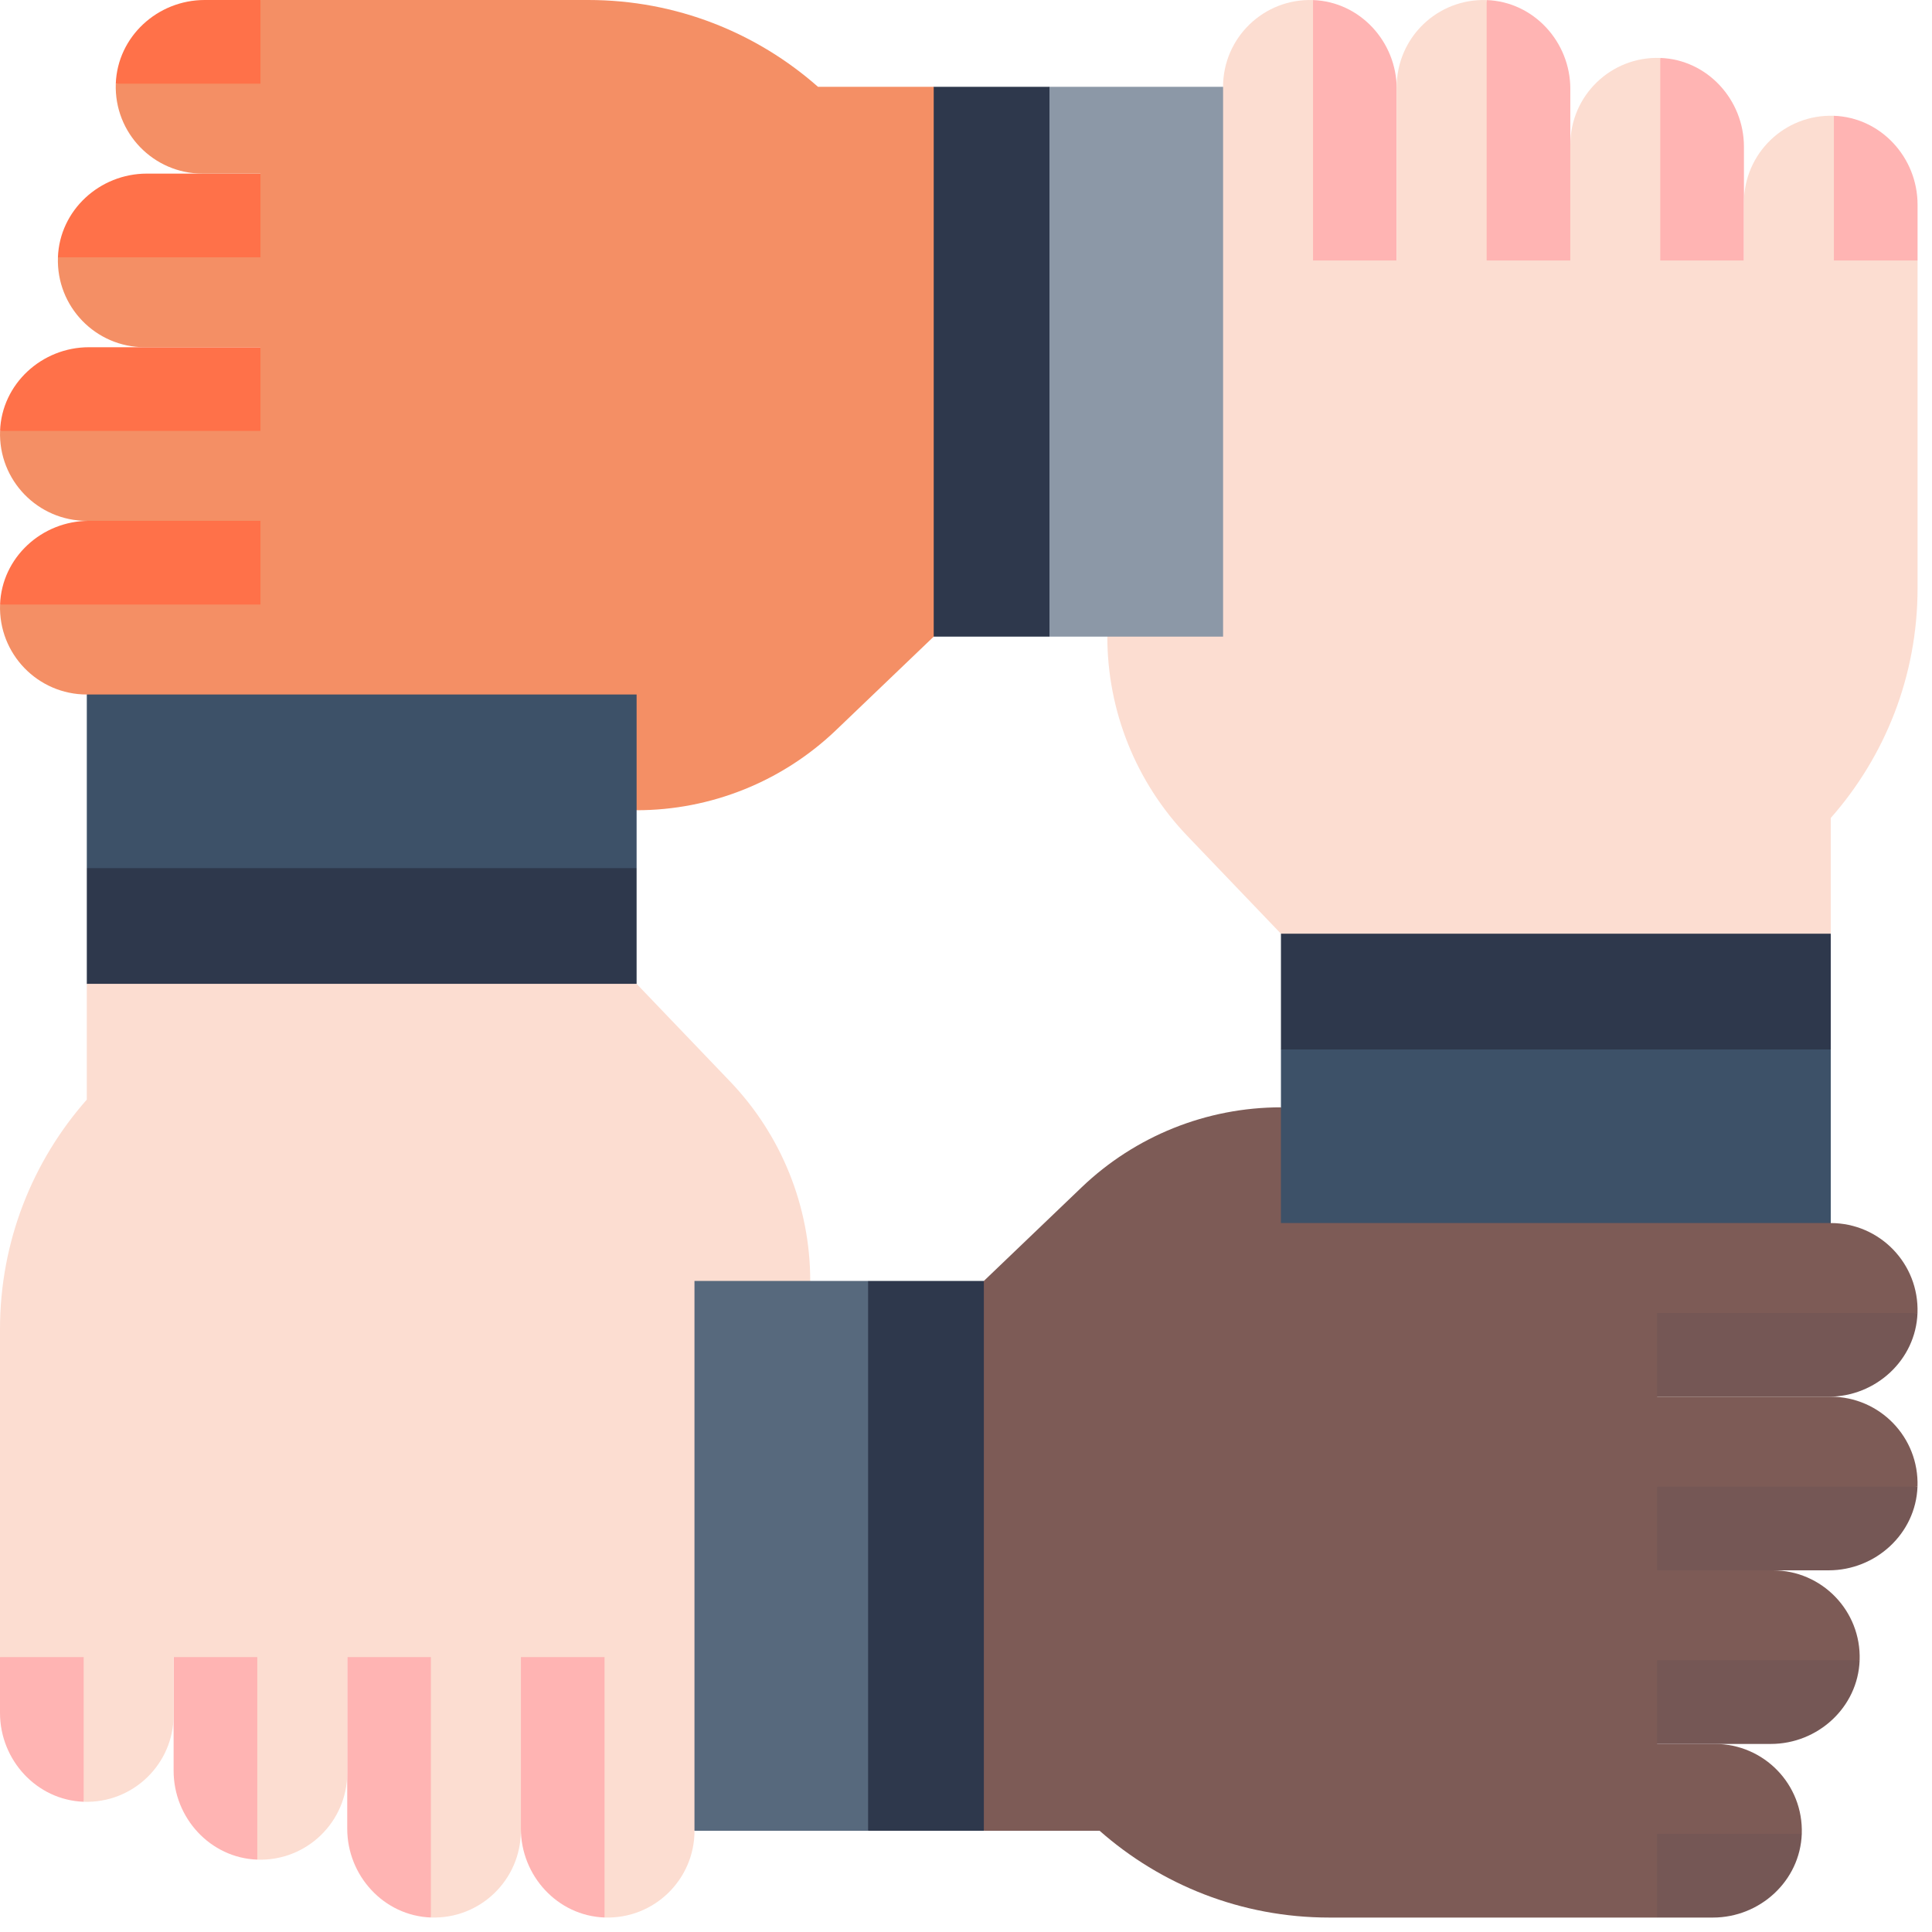
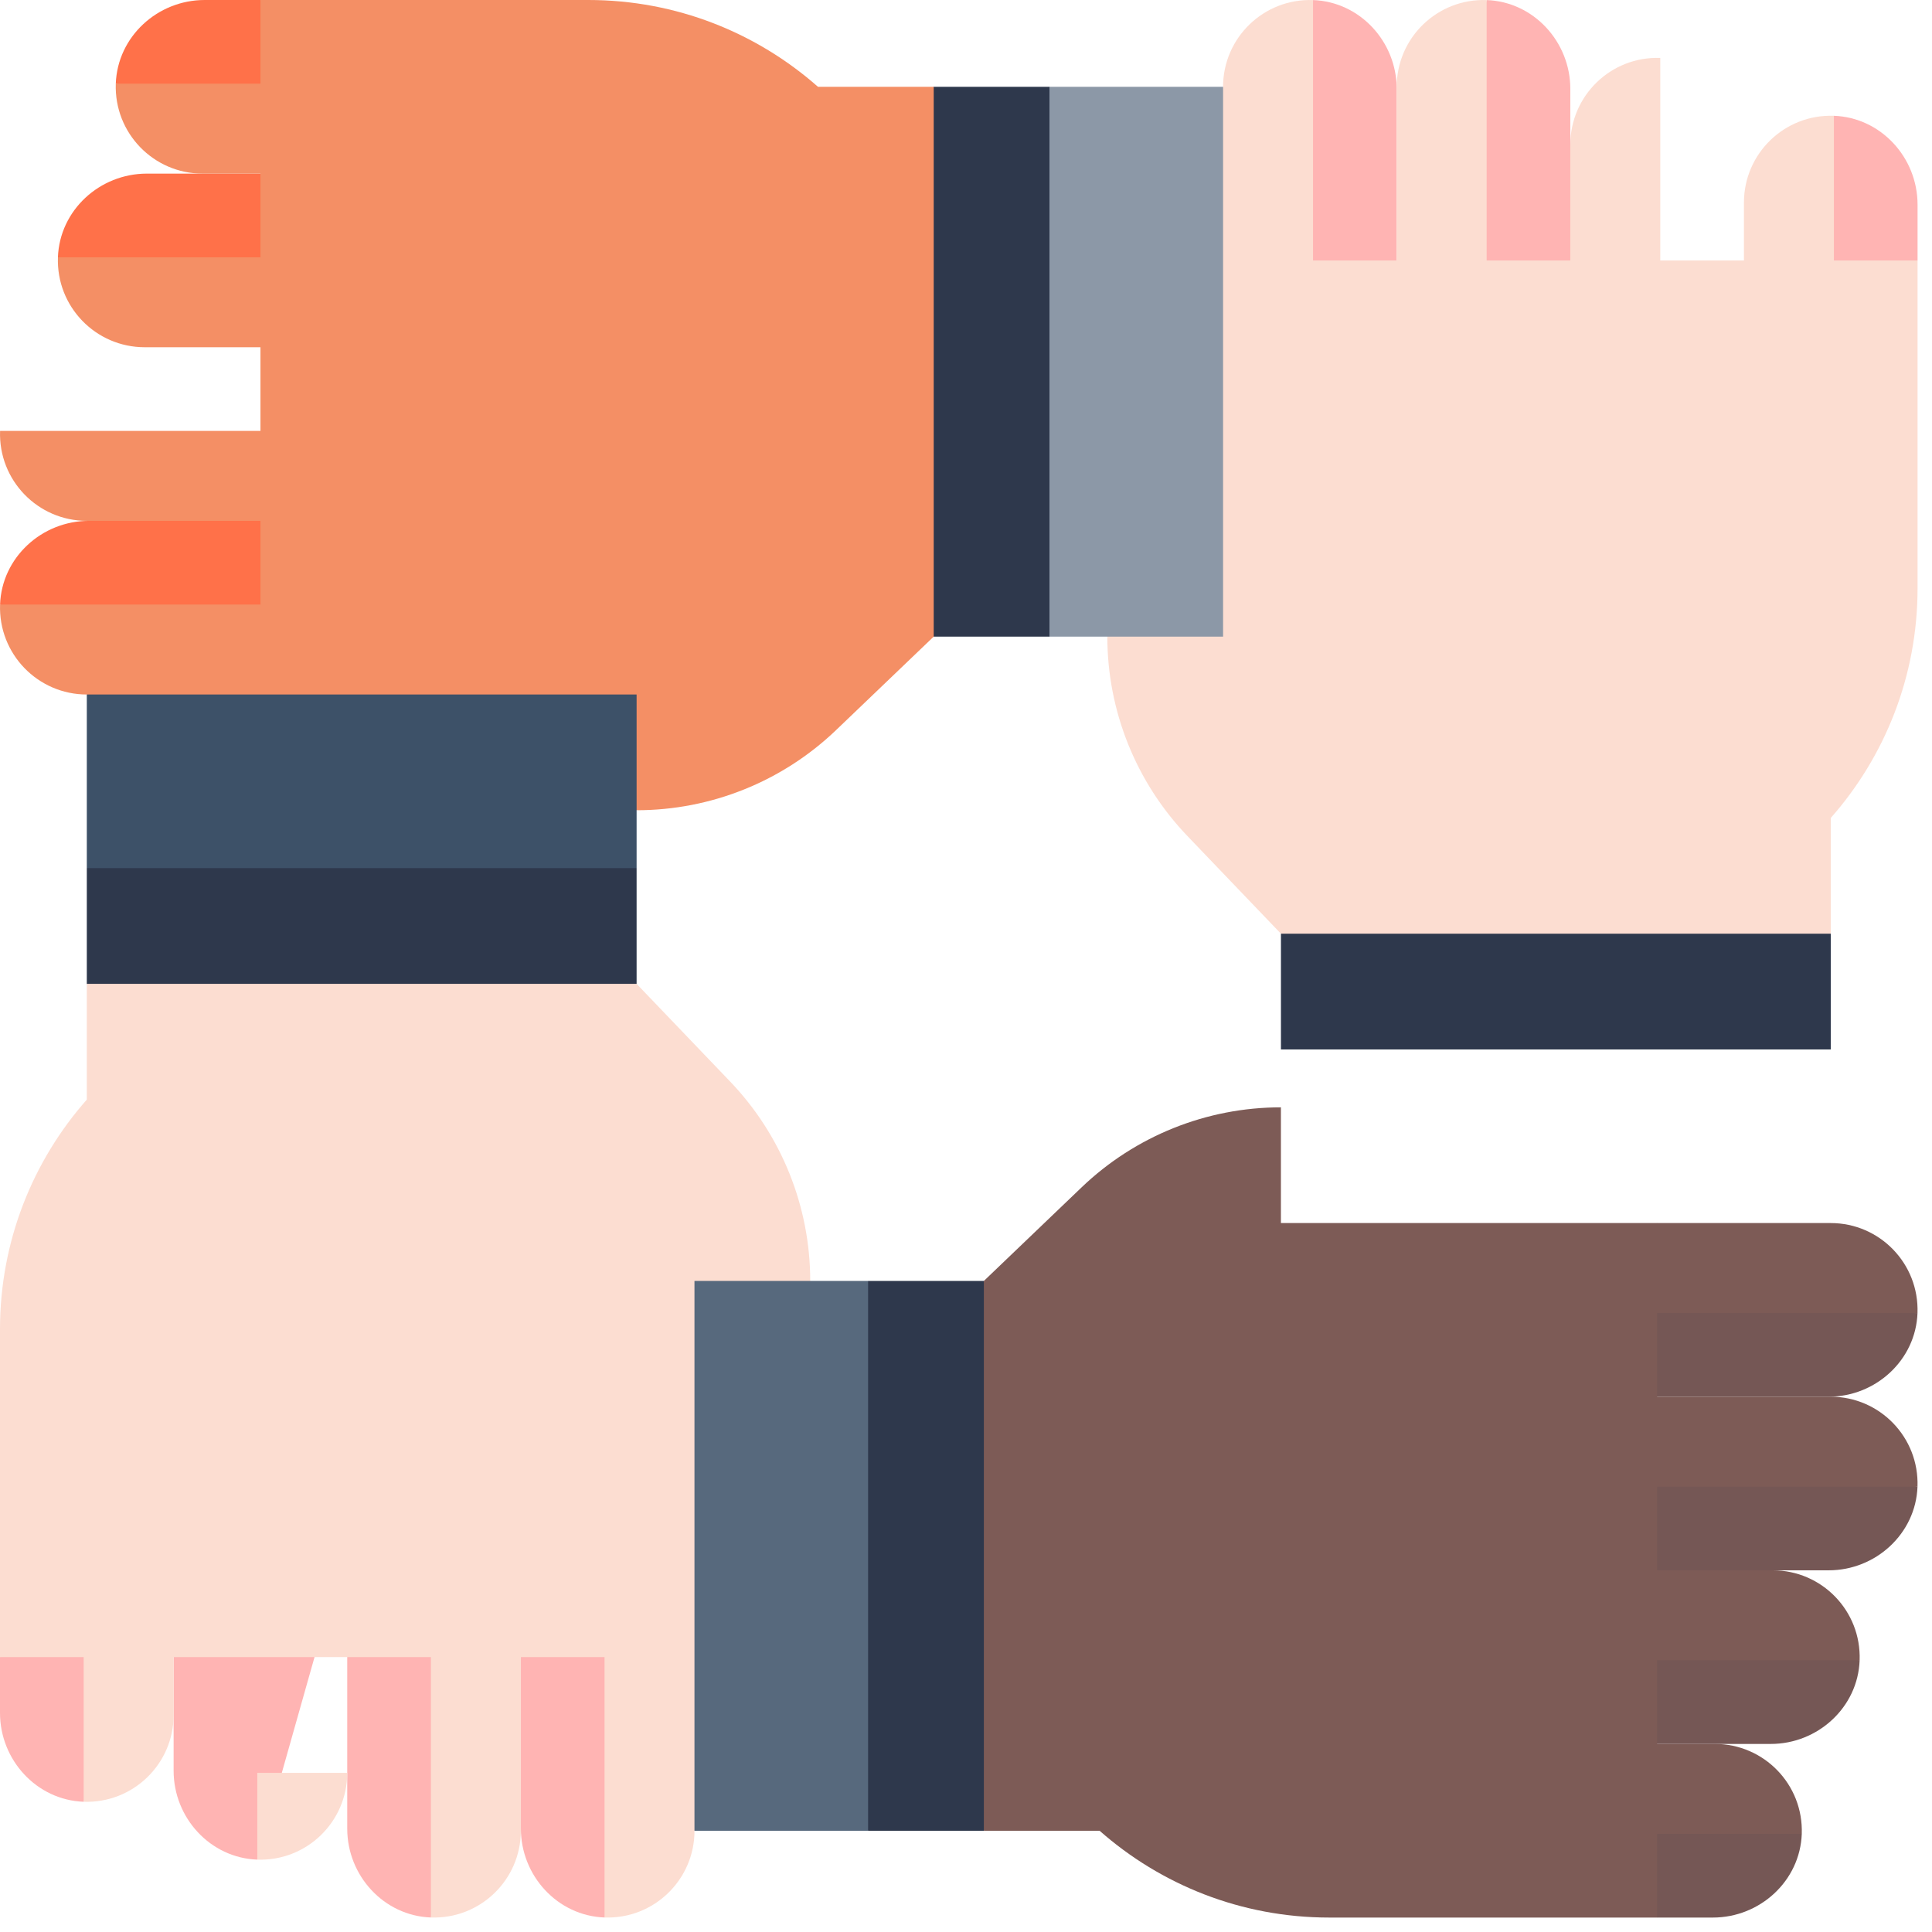
<svg xmlns="http://www.w3.org/2000/svg" width="59" height="59" viewBox="0 0 59 59" fill="none">
-   <path d="M39.118 32.049L47.513 24.381L55.908 32.049L55.908 39.118H35.583L39.118 33.816V32.049Z" fill="#3D5168" />
  <path d="M39.118 28.514L47.513 20.846L55.908 28.514V32.049H39.118V28.514Z" fill="#2E384C" />
  <path d="M37.35 2.652L33.816 11.488H42.653L40.098 0.002C38.59 -0.051 37.35 1.155 37.35 2.652Z" fill="#FCDDD1" />
  <path d="M42.653 11.488V2.715C42.653 1.278 41.534 0.053 40.098 0.002V11.488H42.653Z" fill="#FFB4B3" />
  <path d="M47.955 11.488V2.715C47.955 1.278 46.836 0.053 45.4 0.002L42.653 11.488H47.955Z" fill="#FFB4B3" />
  <path d="M42.653 2.652V11.488H45.4V0.002C43.892 -0.051 42.653 1.155 42.653 2.652Z" fill="#FCDDD1" />
-   <path d="M53.257 11.488V4.483C53.257 3.045 52.139 1.821 50.702 1.769L47.955 11.488H53.257Z" fill="#FFB4B3" />
  <path d="M47.955 4.419V11.488H50.702V1.769C49.194 1.716 47.955 2.923 47.955 4.419Z" fill="#FCDDD1" />
  <path d="M58.559 7.954V6.25C58.559 4.812 57.441 3.588 56.004 3.536L53.257 13.256L58.559 7.954Z" fill="#FFB4B3" />
  <path d="M53.257 6.186V11.489H56.004V3.536C54.496 3.483 53.257 4.69 53.257 6.186Z" fill="#FCDDD1" />
  <path d="M58.559 7.954H37.35L33.816 19.442C33.816 21.71 34.691 23.89 36.26 25.529L39.118 28.514H55.908V24.98C57.557 23.11 58.559 20.655 58.559 17.966L58.559 7.954Z" fill="#FCDDD1" />
  <path d="M32.049 19.441L24.381 11.046L32.049 2.651L37.351 2.651V19.441L32.049 19.441Z" fill="#8C98A7" />
  <path d="M28.514 19.441L20.846 11.046L28.514 2.651H32.049V19.441H28.514Z" fill="#2E384C" />
  <path d="M2.652 21.209L11.488 24.743V15.906L0.002 18.461C-0.051 19.969 1.155 21.209 2.652 21.209Z" fill="#F48F65" />
  <path d="M11.489 15.906H2.715C1.278 15.906 0.054 17.025 0.002 18.461H11.489V15.906Z" fill="#FF7149" />
-   <path d="M11.489 10.604H2.715C1.278 10.604 0.054 11.723 0.002 13.159L11.489 15.906V10.604Z" fill="#FF7149" />
  <path d="M2.652 15.906H11.488V13.159H0.002C-0.051 14.667 1.155 15.906 2.652 15.906Z" fill="#F48F65" />
  <path d="M11.489 5.302H4.483C3.045 5.302 1.821 6.42 1.769 7.857L11.489 10.604V5.302Z" fill="#FF7149" />
  <path d="M4.419 10.604H11.489V7.857H1.769C1.716 9.365 2.923 10.604 4.419 10.604Z" fill="#F48F65" />
  <path d="M7.954 0H6.25C4.812 0 3.588 1.118 3.536 2.555L13.256 5.302L7.954 0Z" fill="#FF7149" />
  <path d="M6.186 5.302H11.489V2.555H3.536C3.483 4.063 4.69 5.302 6.186 5.302Z" fill="#F48F65" />
  <path d="M7.954 0V21.209L19.442 24.743C21.71 24.743 23.89 23.867 25.529 22.299L28.514 19.441V2.651H24.98C23.11 1.002 20.655 0 17.967 0L7.954 0Z" fill="#F48F65" />
  <path d="M19.441 26.51L11.046 34.178L2.651 26.51L2.651 21.208H19.441L19.441 26.51Z" fill="#3D5168" />
  <path d="M19.441 30.045L11.046 37.713L2.651 30.045V26.51H19.441V30.045Z" fill="#2E384C" />
  <path d="M21.209 55.907L24.744 47.071H15.907L18.461 58.557C19.969 58.61 21.209 57.404 21.209 55.907Z" fill="#FCDDD1" />
  <path d="M15.907 47.071V55.844C15.907 57.281 17.025 58.505 18.461 58.557V47.071H15.907Z" fill="#FFB4B3" />
  <path d="M10.604 47.071V55.844C10.604 57.281 11.723 58.505 13.159 58.557L15.907 47.071H10.604Z" fill="#FFB4B3" />
  <path d="M15.906 55.907V47.071H13.159V58.557C14.667 58.61 15.906 57.404 15.906 55.907Z" fill="#FCDDD1" />
  <path d="M5.302 47.071V54.076C5.302 55.514 6.421 56.738 7.857 56.79L10.604 47.071H5.302Z" fill="#FFB4B3" />
-   <path d="M10.604 54.14V47.071H7.857V56.79C9.365 56.843 10.604 55.636 10.604 54.14Z" fill="#FCDDD1" />
+   <path d="M10.604 54.14H7.857V56.79C9.365 56.843 10.604 55.636 10.604 54.14Z" fill="#FCDDD1" />
  <path d="M0 50.605V52.309C0 53.746 1.118 54.971 2.555 55.023L5.302 45.303L0 50.605Z" fill="#FFB4B3" />
  <path d="M5.302 52.373V47.071H2.555V55.023C4.063 55.075 5.302 53.869 5.302 52.373Z" fill="#FCDDD1" />
  <path d="M0 50.605H21.209L24.743 39.117C24.743 36.849 23.867 34.669 22.299 33.03L19.441 30.045H2.651V33.58C1.002 35.449 0 37.904 0 40.592L0 50.605Z" fill="#FCDDD1" />
  <path d="M26.51 39.118L34.178 47.513L26.51 55.908L21.208 55.908V39.118L26.51 39.118Z" fill="#57697D" />
  <path d="M30.045 39.118L37.713 47.513L30.045 55.908H26.51V39.118H30.045Z" fill="#2E384C" />
  <path d="M55.907 37.35H50.605L45.303 42.653L58.557 40.098C58.61 38.59 57.404 37.35 55.907 37.35Z" fill="#7D5B56" />
  <path d="M47.071 42.653H55.844C57.281 42.653 58.505 41.534 58.557 40.098H47.071V42.653Z" fill="#755755" />
  <path d="M47.071 47.955H55.844C57.281 47.955 58.505 46.836 58.557 45.4L47.071 42.653V47.955Z" fill="#755755" />
  <path d="M47.071 53.257H54.076C55.514 53.257 56.738 52.139 56.79 50.702L47.071 47.955V53.257Z" fill="#755755" />
  <path d="M50.605 58.559H52.309C53.746 58.559 54.971 57.441 55.023 56.004L45.303 53.257L50.605 58.559Z" fill="#755755" />
  <path d="M55.907 42.653H47.071V45.4H58.557C58.61 43.892 57.404 42.653 55.907 42.653Z" fill="#7D5B56" />
  <path d="M54.14 47.955H47.071V50.702H56.79C56.843 49.194 55.636 47.955 54.14 47.955Z" fill="#7D5B56" />
  <path d="M52.373 53.257H47.071V56.004H55.023C55.076 54.496 53.869 53.257 52.373 53.257Z" fill="#7D5B56" />
  <path d="M50.605 58.559V37.35H39.117V33.816C36.849 33.816 34.669 34.691 33.03 36.26L30.045 39.118V55.908H33.58C35.45 57.557 37.904 58.559 40.593 58.559L50.605 58.559Z" fill="#7D5B56" />
</svg>